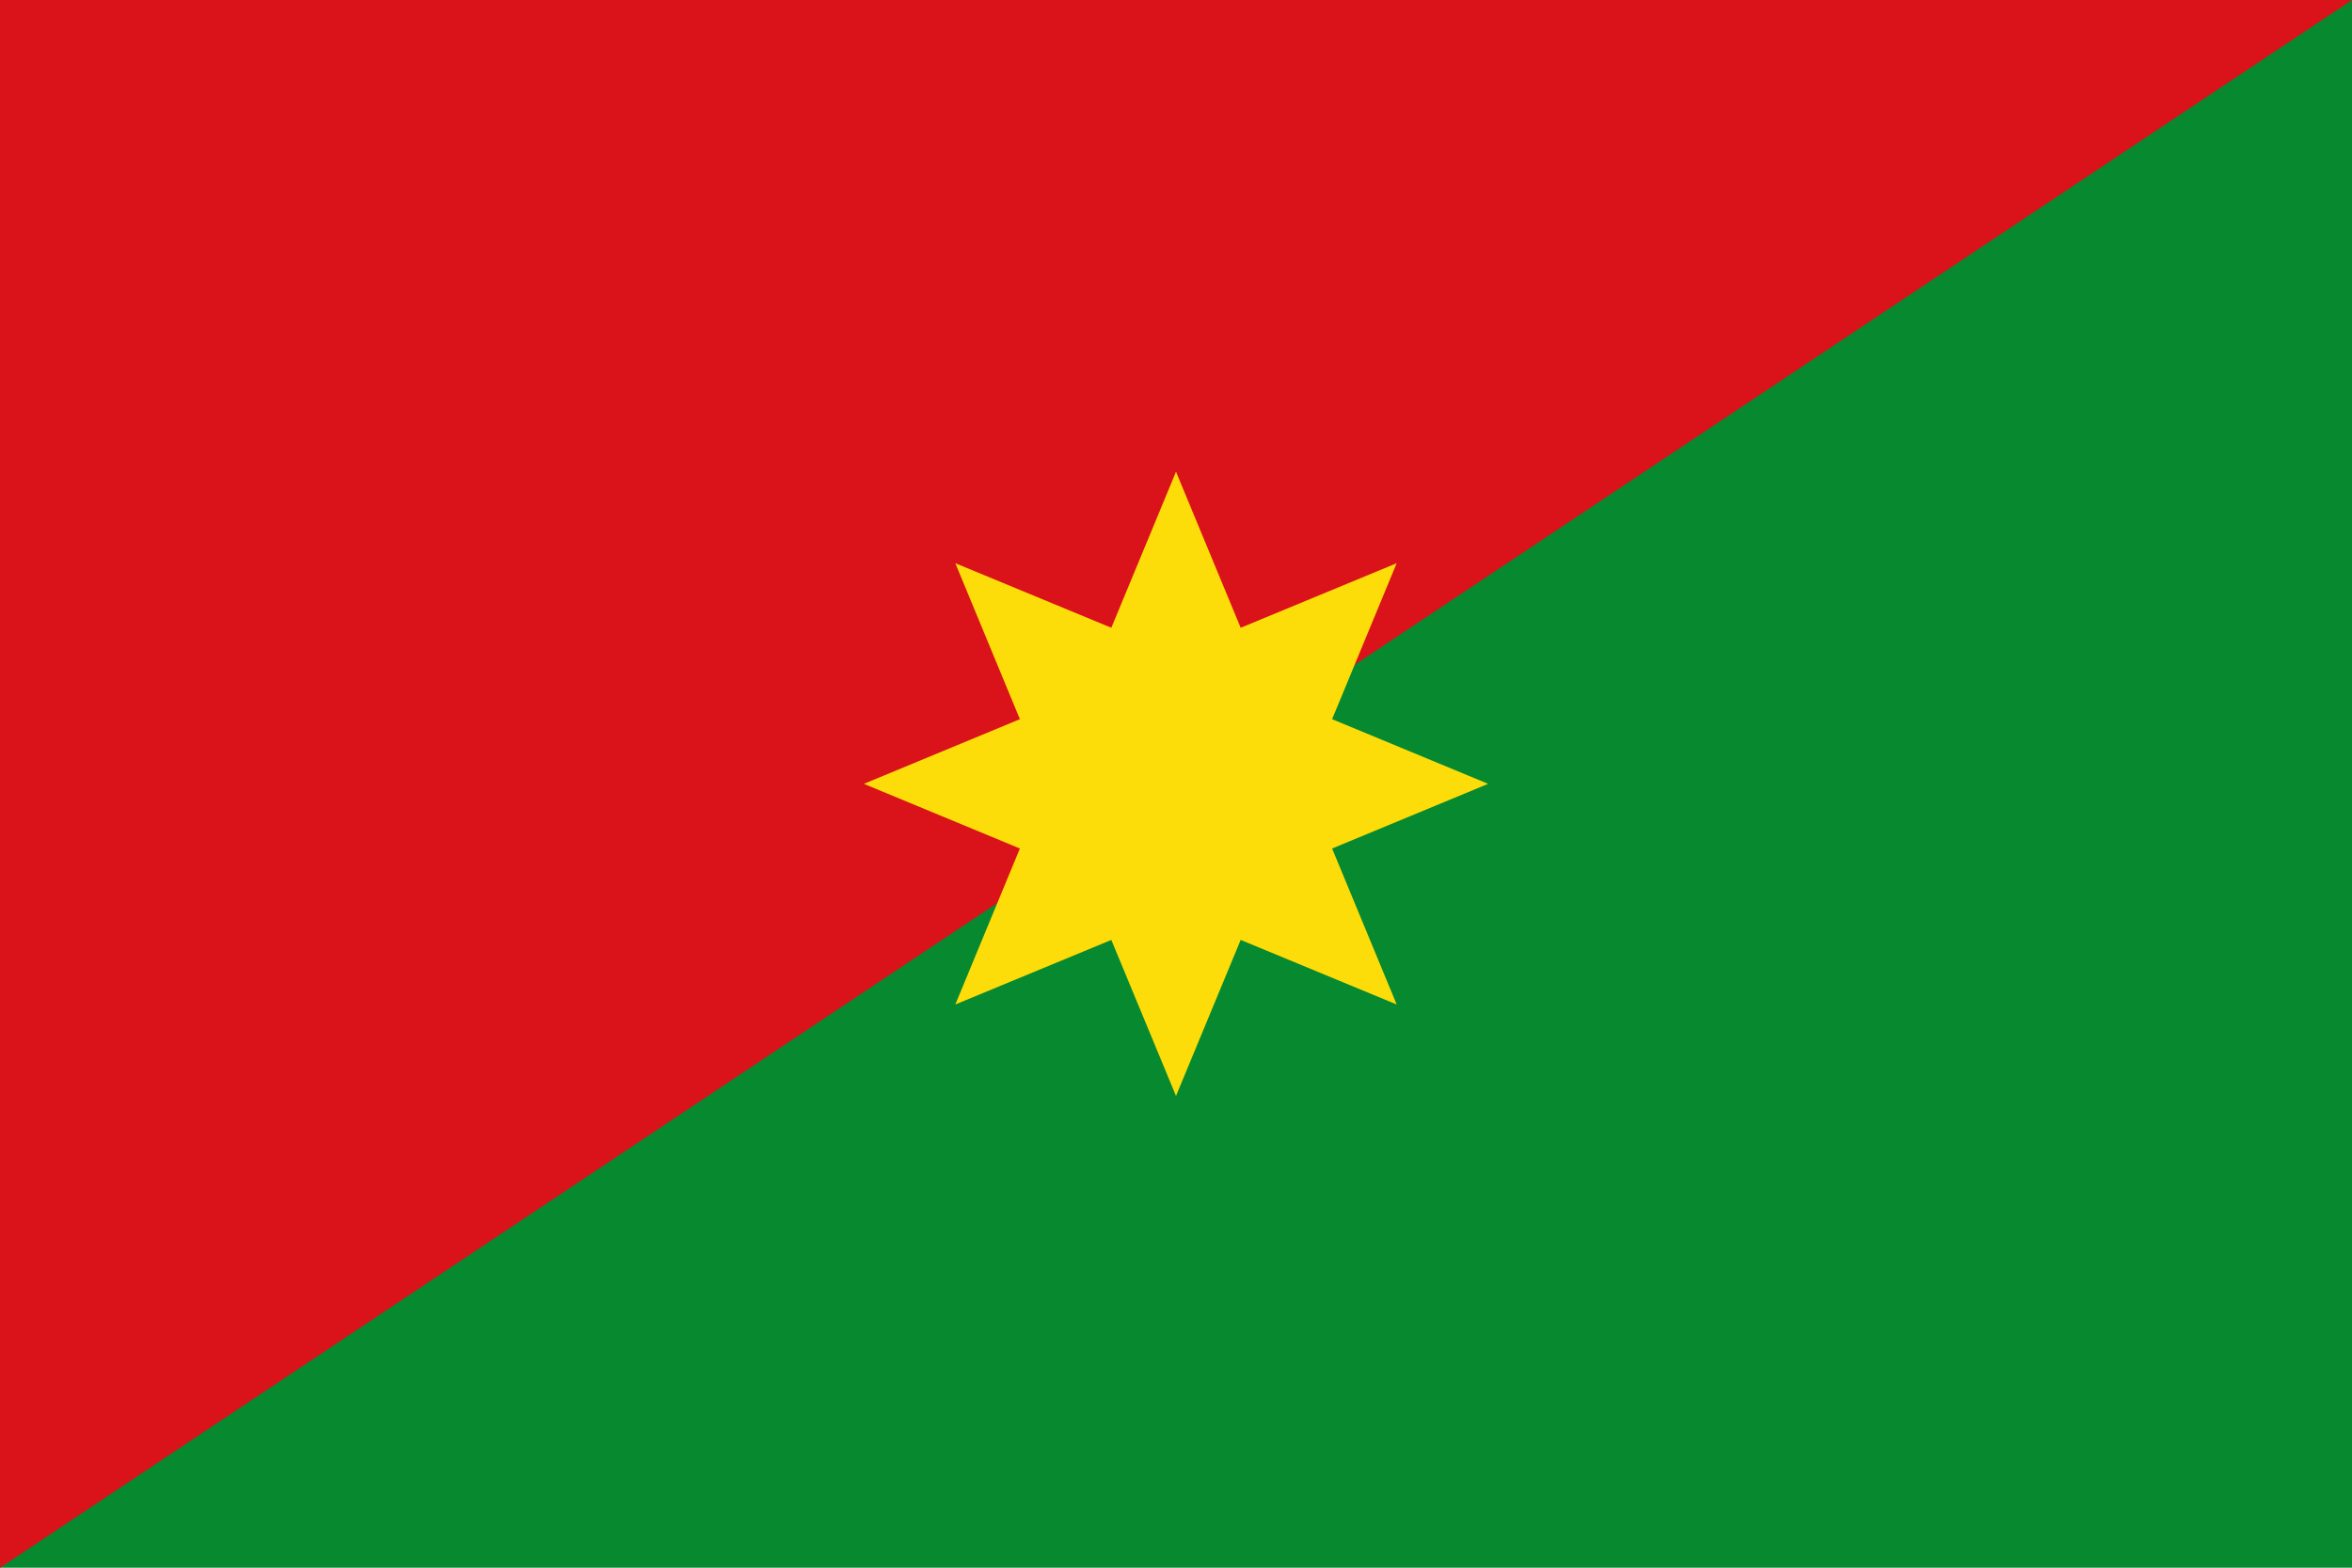
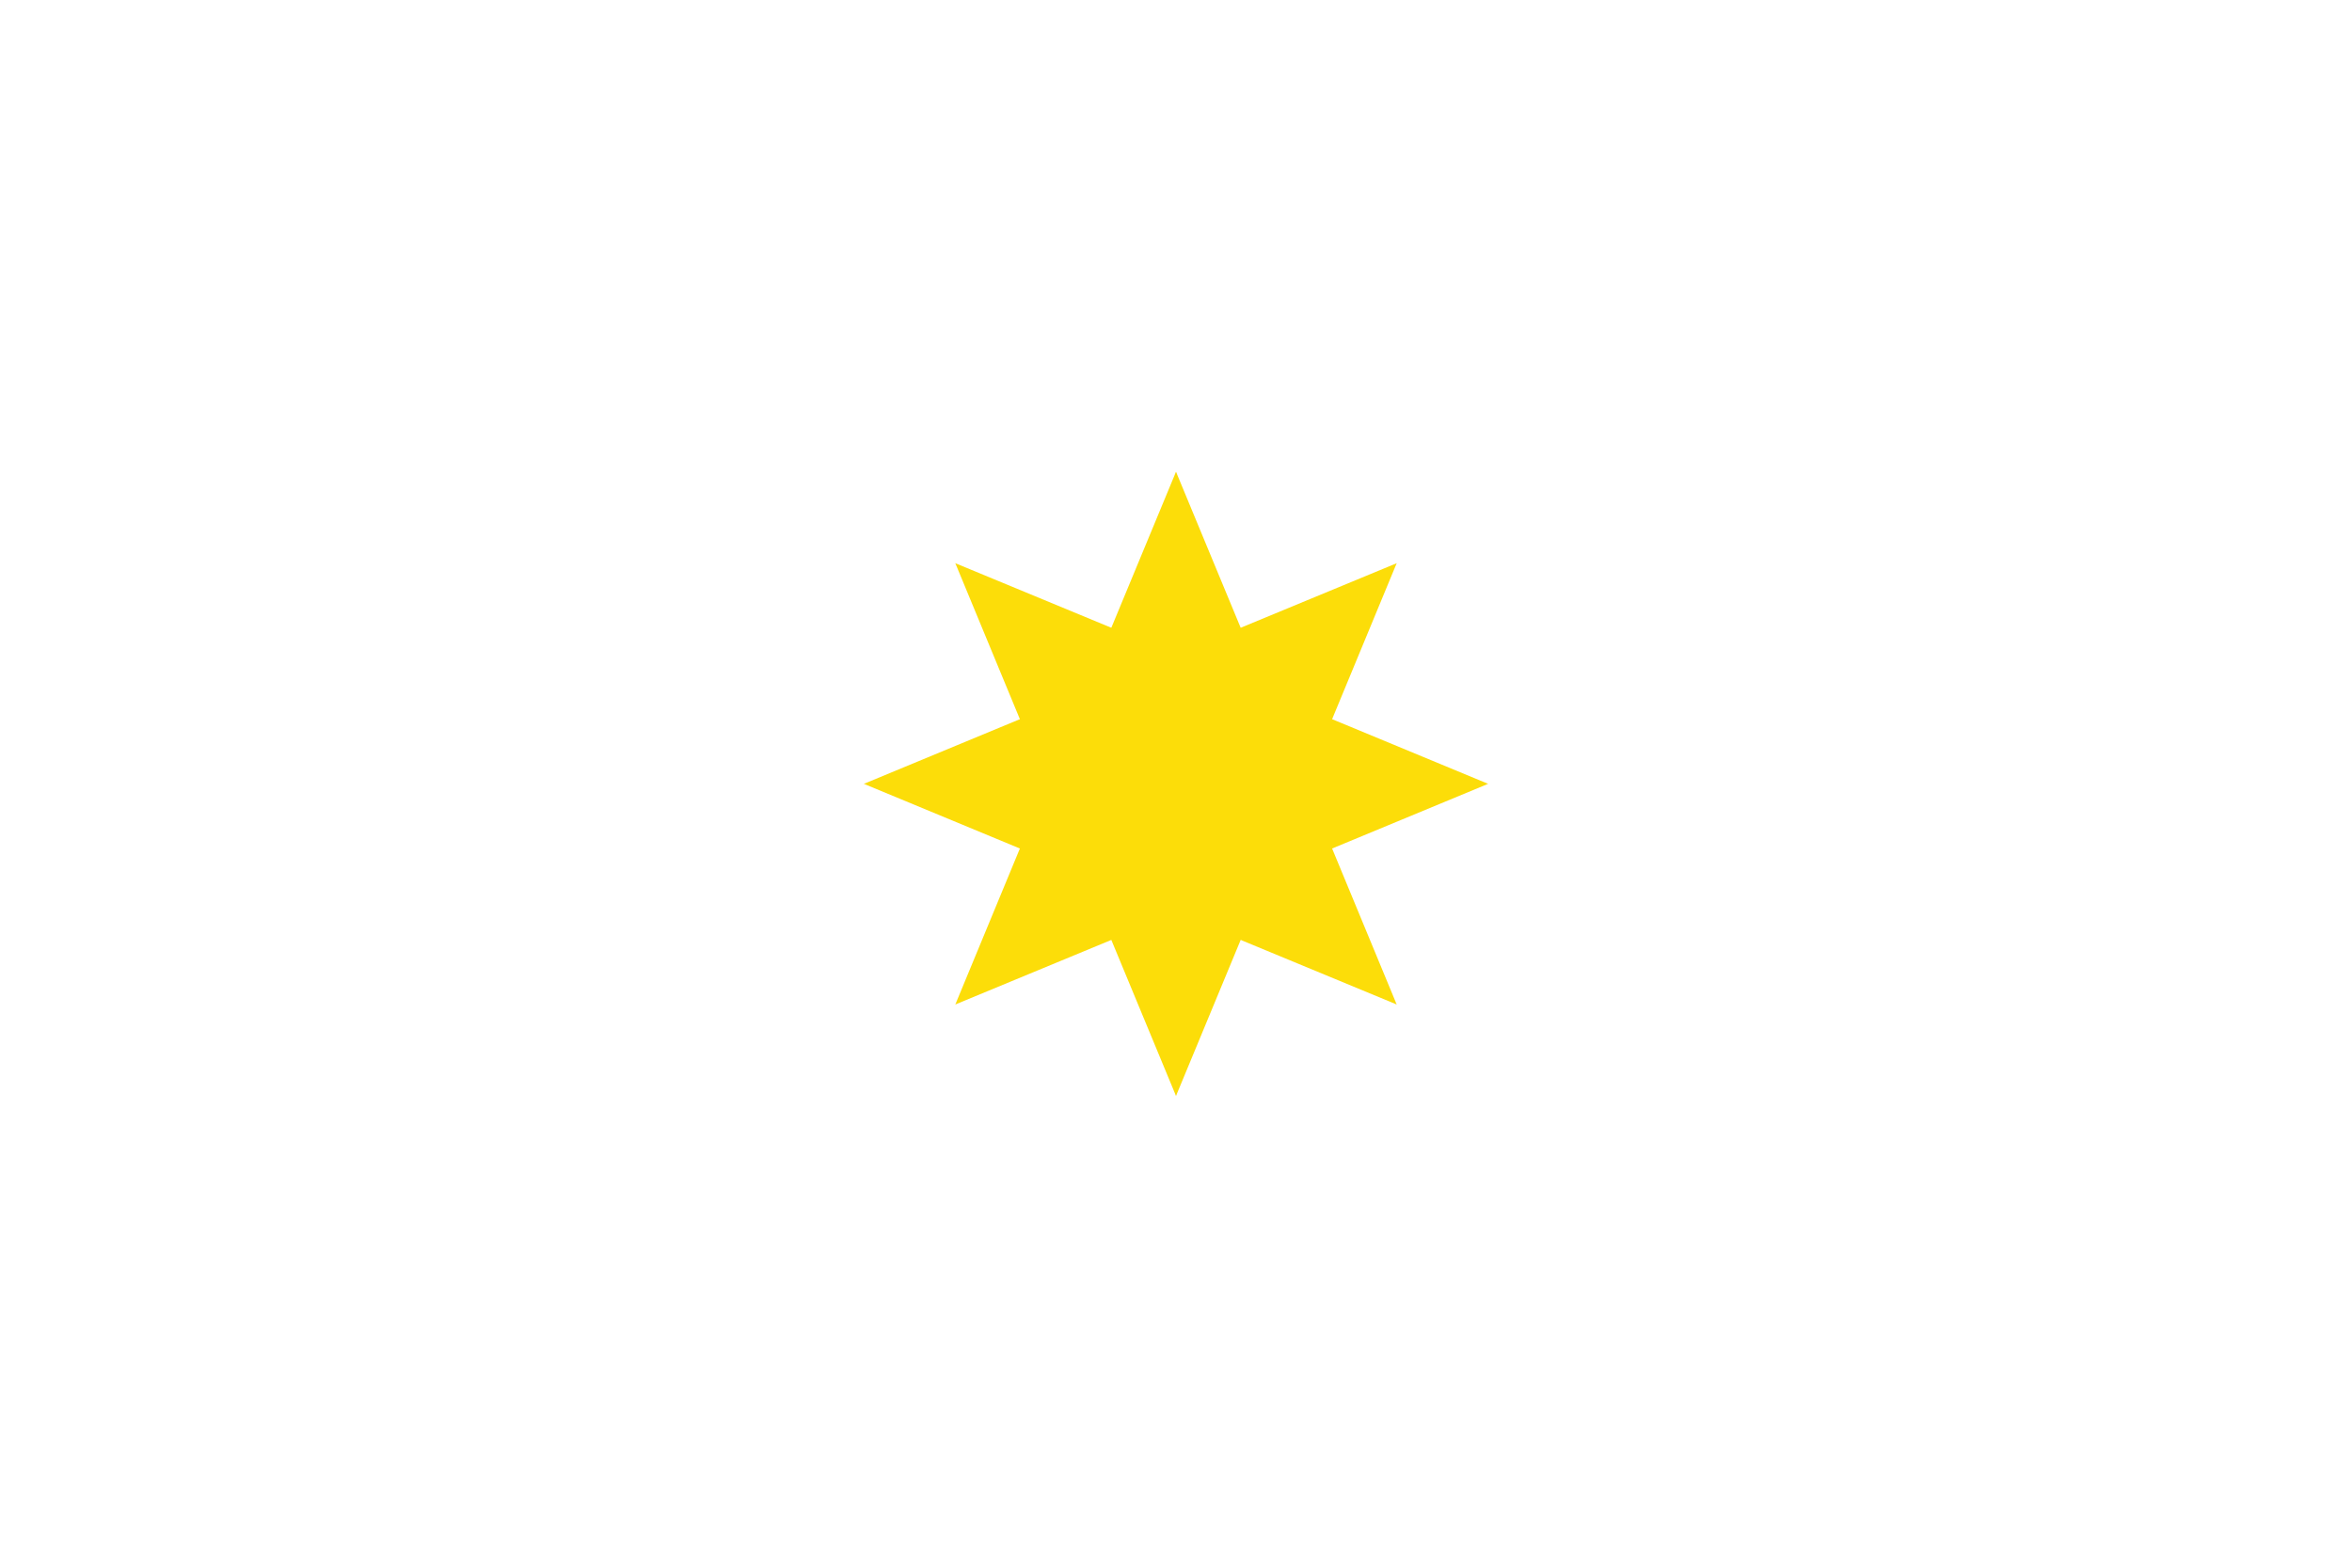
<svg xmlns="http://www.w3.org/2000/svg" xmlns:ns1="http://www.inkscape.org/namespaces/inkscape" xmlns:ns2="http://sodipodi.sourceforge.net/DTD/sodipodi-0.dtd" xmlns:xlink="http://www.w3.org/1999/xlink" width="750" height="500" id="svg2" version="1.1" ns1:version="0.47pre1" ns2:docname="Flag_of_Casanare.svg" ns1:output_extension="org.inkscape.output.svg.inkscape">
  <defs id="defs24" />
  <ns2:namedview pagecolor="#ffffff" bordercolor="#666666" borderopacity="1" objecttolerance="10" gridtolerance="10" guidetolerance="10" ns1:pageopacity="0" ns1:pageshadow="2" ns1:window-width="1920" ns1:window-height="1018" id="namedview22" showgrid="false" ns1:zoom="0.27314815" ns1:cx="952.52952" ns1:cy="-179.20361" ns1:window-x="-8" ns1:window-y="-8" ns1:window-maximized="1" ns1:current-layer="svg2" />
-   <rect height="500" width="750" id="rect4" x="0" y="0" style="fill:#078930;fill-opacity:1" />
-   <polygon points="324,0 0,216 0,0 " id="polygon6" transform="scale(2.315,2.315)" style="fill:#da121a;fill-opacity:1" />
  <g transform="matrix(99.537,0,0,99.537,375,250)" id="g8" style="fill:#fcdd09;fill-opacity:1">
    <g id="m" style="fill:#fcdd09;fill-opacity:1">
      <g id="q" style="fill:#fcdd09;fill-opacity:1">
        <g id="c" style="fill:#fcdd09;fill-opacity:1">
          <polygon id="t" points="0,1 0.5,1 0,0 " transform="matrix(0.924,0.383,-0.383,0.924,0,-1)" style="fill:#fcdd09;fill-opacity:1" />
          <use xlink:href="#t" transform="scale(-1,1)" id="use14" x="0" y="0" width="324" height="216" style="fill:#fcdd09;fill-opacity:1" />
        </g>
        <use xlink:href="#c" transform="matrix(0.707,0.707,-0.707,0.707,0,0)" id="use16" x="0" y="0" width="324" height="216" style="fill:#fcdd09;fill-opacity:1" />
      </g>
      <use xlink:href="#q" transform="matrix(0,1,-1,0,0,0)" id="use18" x="0" y="0" width="324" height="216" style="fill:#fcdd09;fill-opacity:1" />
    </g>
    <use xlink:href="#m" transform="scale(-1,-1)" id="use20" x="0" y="0" width="324" height="216" style="fill:#fcdd09;fill-opacity:1" />
  </g>
</svg>